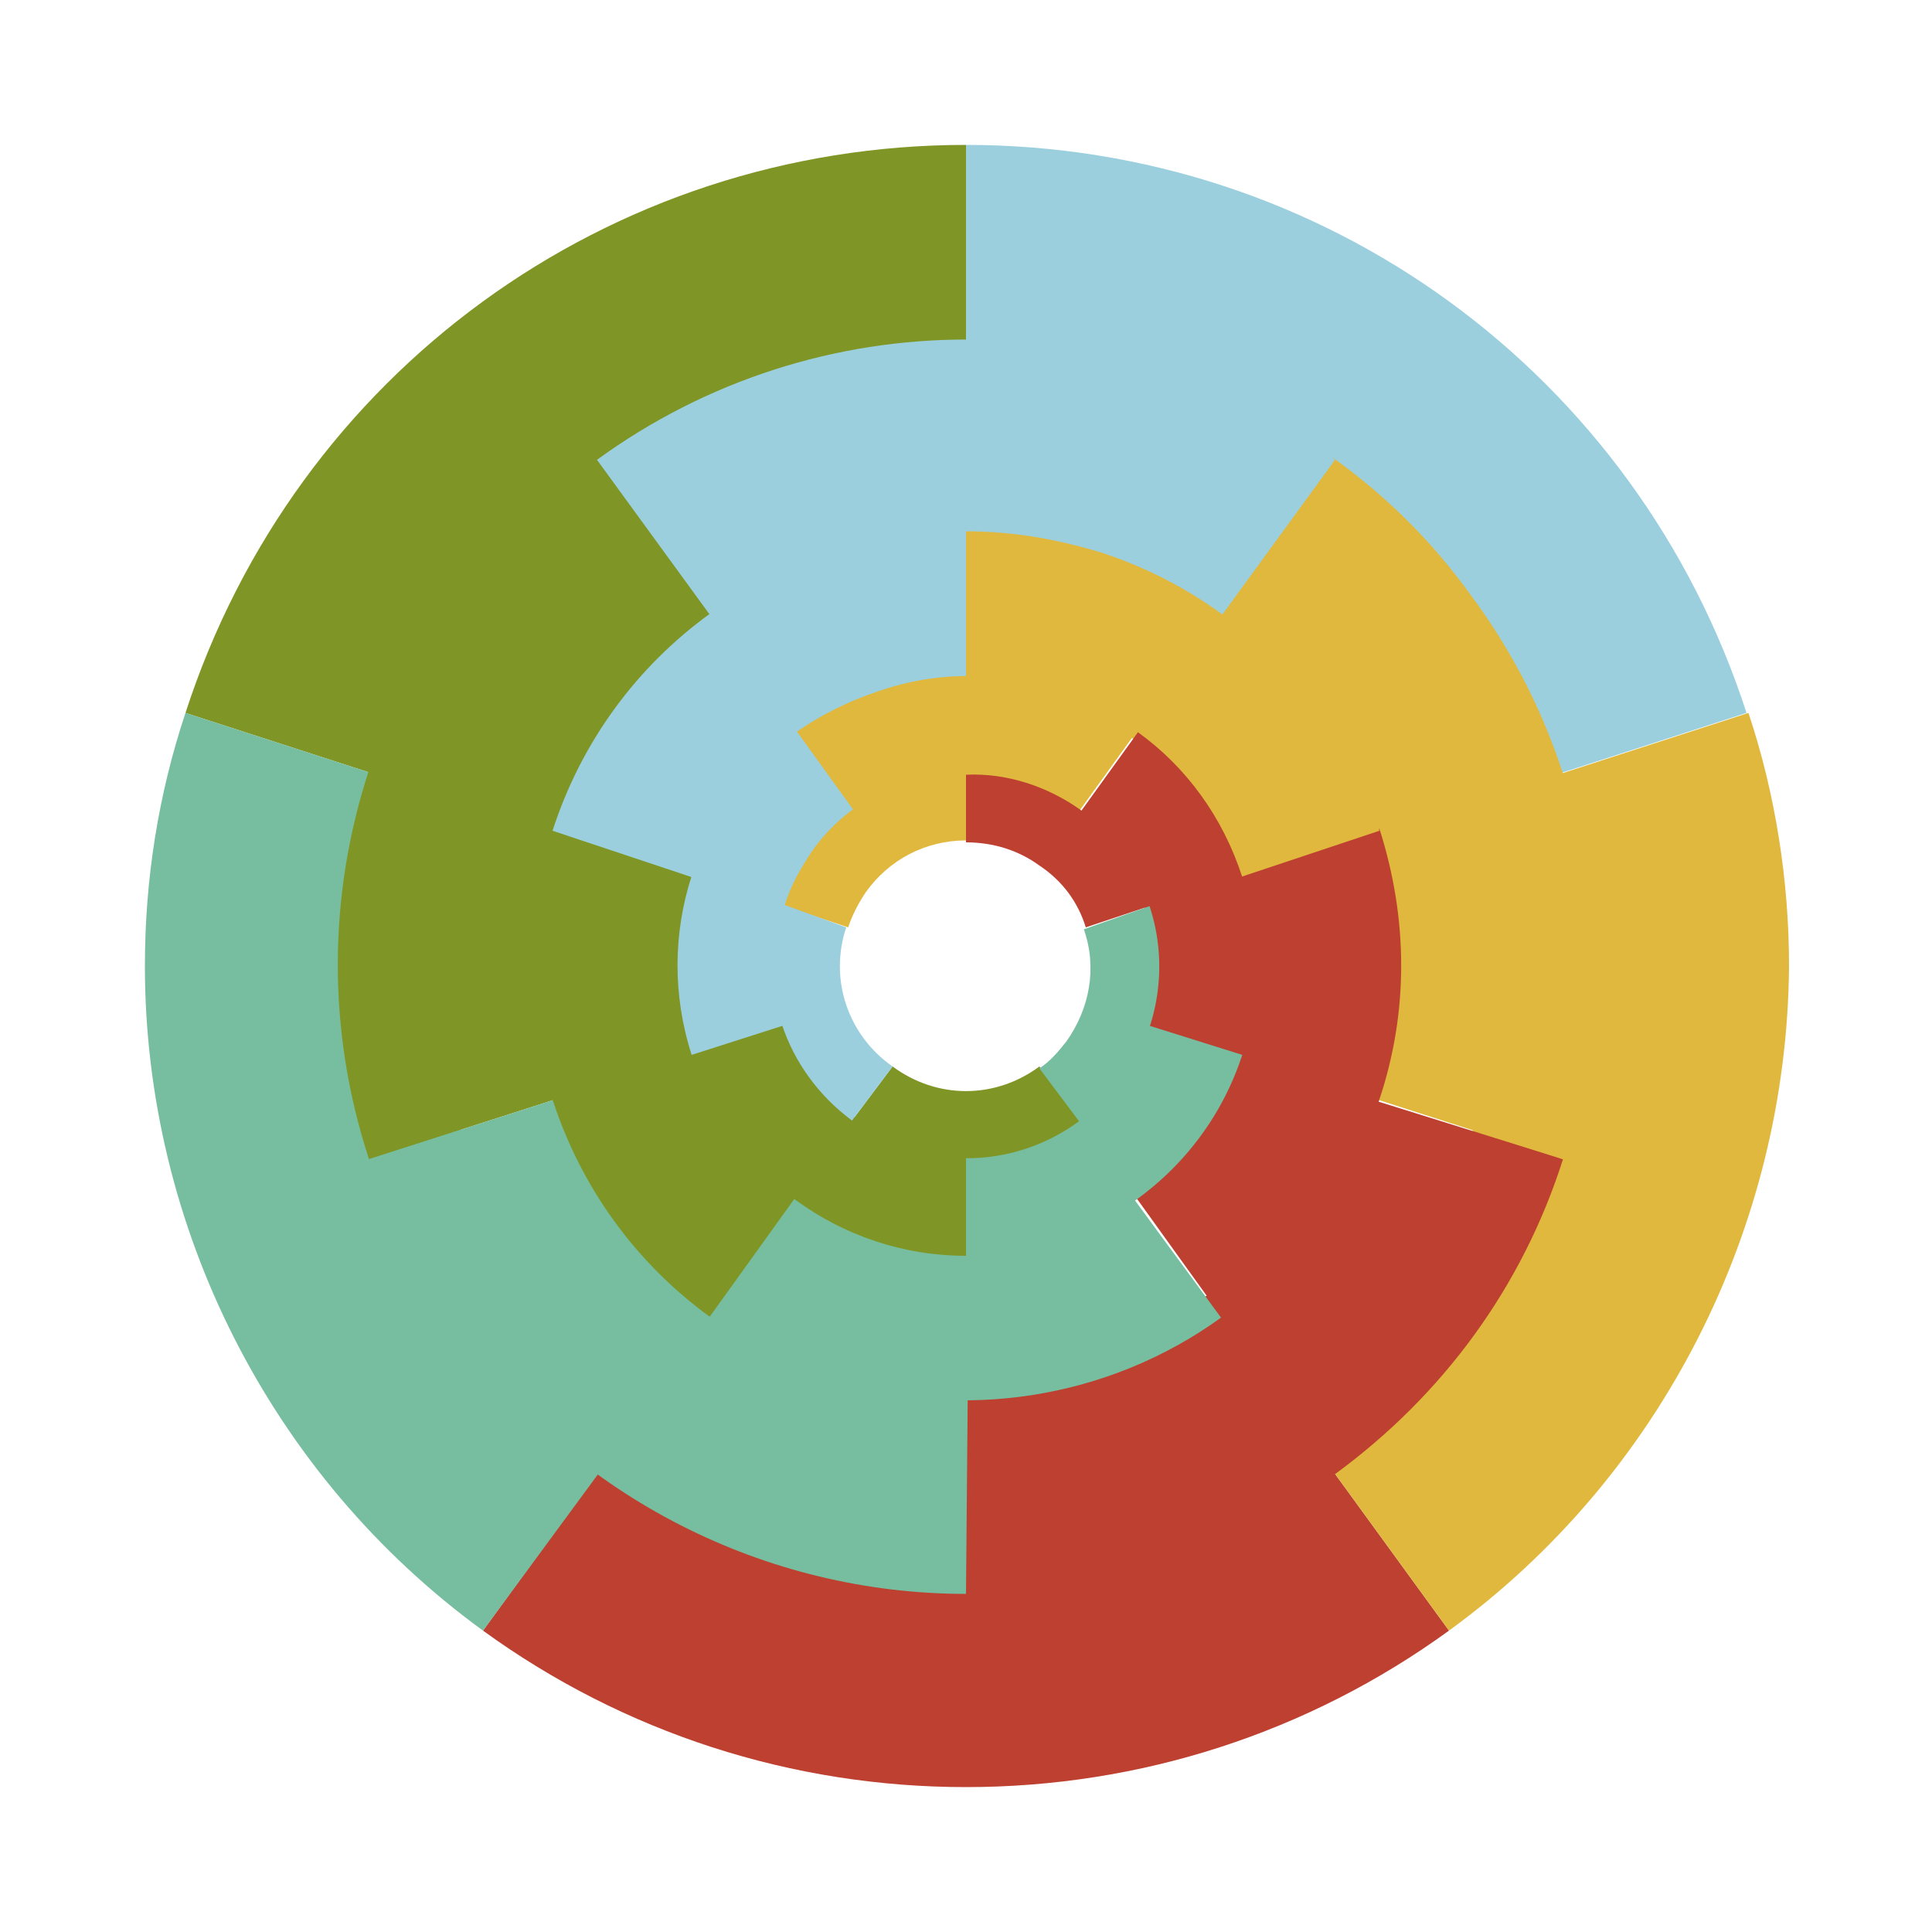
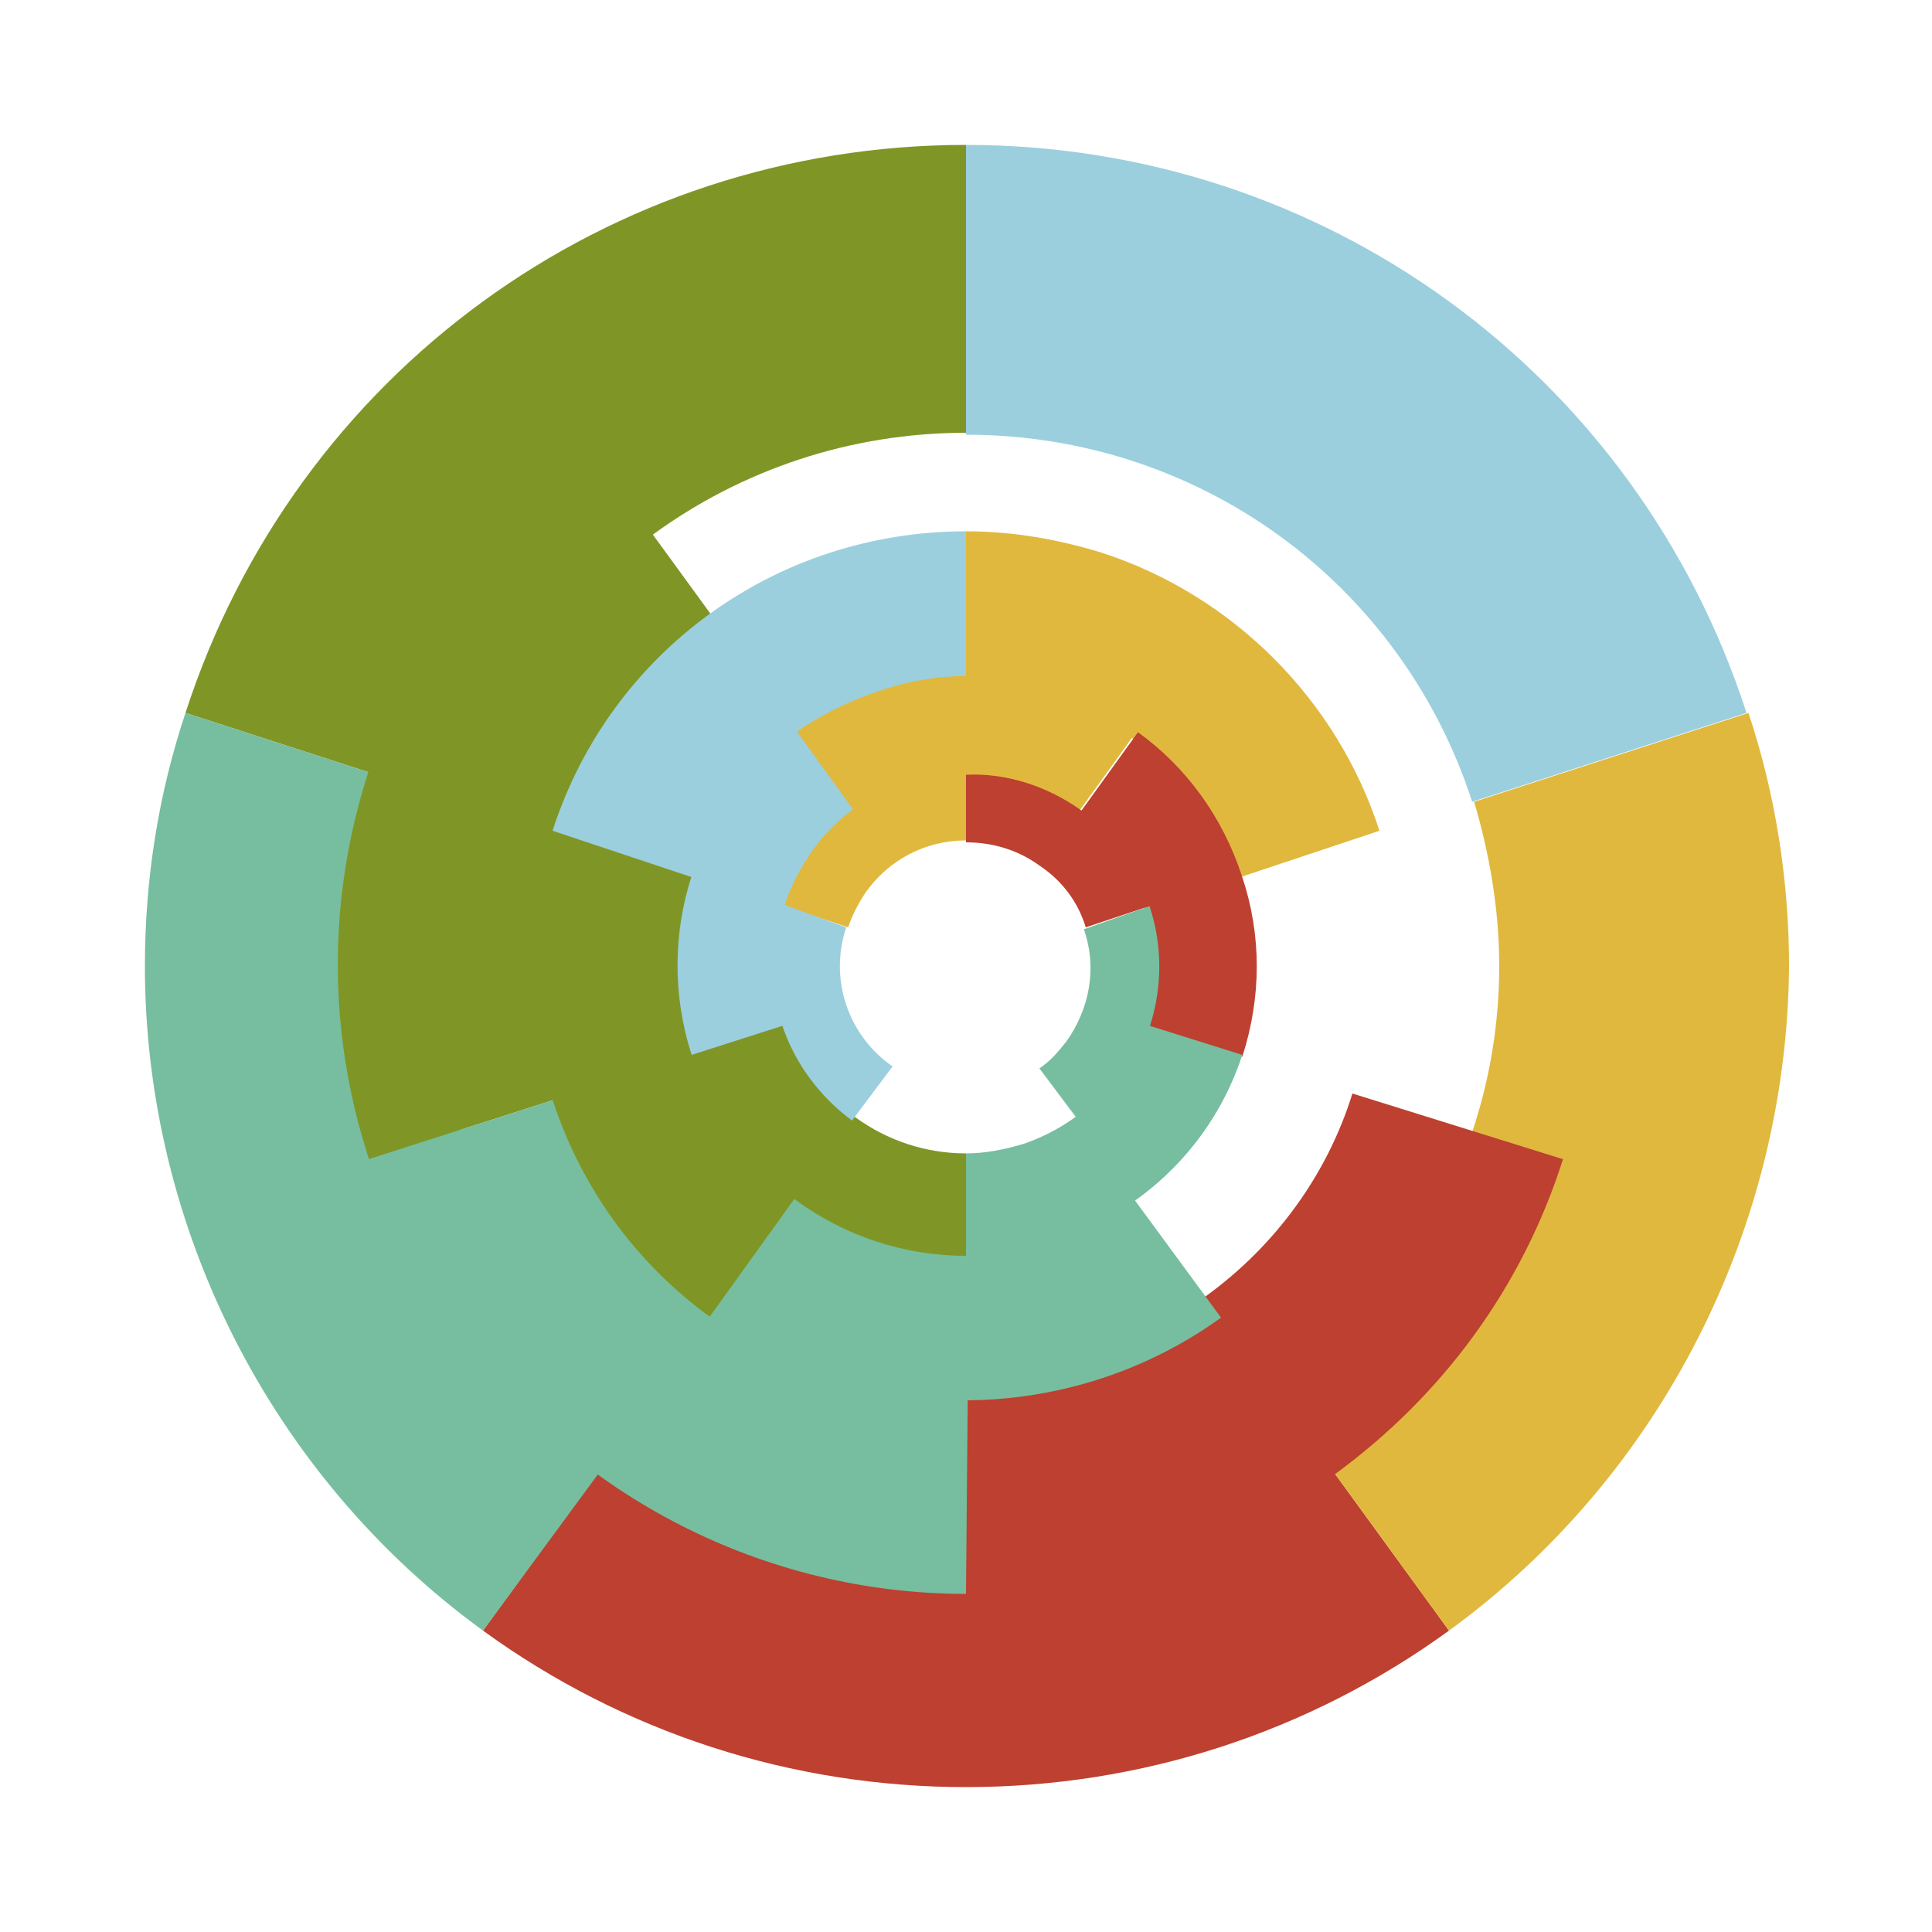
<svg xmlns="http://www.w3.org/2000/svg" class="ldi-vnv1es" width="50px" height="50px" viewBox="0 0 100 100" preserveAspectRatio="xMidYMid" style="background: none;">
  <svg version="1.1" id="Layer_1" x="0px" y="0px" viewBox="0 0 100 100" style="transform-origin: 50px 50px 0px;" xml:space="preserve">
    <g style="transform-origin: 50px 50px 0px;">
      <g style="transform-origin: 50px 50px 0px; transform: scale(1);">
        <g style="transform-origin: 50px 50px 0px; animation-duration: 2s; animation-delay: 0.4s; animation-direction: normal;" class="">
          <g>
            <style type="text/css" class="ld ld-spin" style="transform-origin: 50px 50px 0px; animation-duration: 2s; animation-delay: 0.4s; animation-direction: normal;">.st0{fill:#F4E6C8;} .st1{opacity:0.8;fill:#849B87;} .st2{fill:#D65A62;} .st3{fill:#E15C64;} .st4{fill:#F47E5F;} .st5{fill:#F7B26A;} .st6{fill:#FEE8A2;} .st7{fill:#ACBD81;} .st8{fill:#F5E169;} .st9{fill:#F0AF6B;} .st10{fill:#EA7C60;} .st11{fill:#A8B980;} .st12{fill:#829985;} .st13{fill:#798AAE;} .st14{fill:#8672A7;} .st15{fill:#CC5960;} .st16{fill:#E17A5F;} .st17{fill:#849B87;} .st18{opacity:0.8;fill:#E15C64;} .st19{opacity:0.8;fill:#F7B26A;} .st20{fill:#79A5B5;} .st21{opacity:0.8;fill:#79A5B4;} .st22{fill:#666766;}</style>
            <g style="transform-origin: 50px 50px 0px;">
              <g>
                <g style="transform-origin: 50px 50px 0px;">
                  <g>
                    <g class="ld ld-spin" style="transform-origin: 50px 50px 0px; animation-duration: 2s; animation-delay: 0.685s; animation-direction: normal;">
                      <path class="st5" d="M50,92.5c-9,0-17.7-2.8-25-8.1l8.8-12.1c4.7,3.4,10.3,5.3,16.2,5.3s11.5-1.8,16.2-5.3L75,84.4 C67.7,89.7,59,92.5,50,92.5z" fill="#bd4030" style="fill: rgb(189, 64, 48);" />
                    </g>
                  </g>
                </g>
                <g style="transform-origin: 50px 50px 0px;">
                  <g>
                    <g class="ld ld-spin" style="transform-origin: 50px 50px 0px; animation-duration: 2s; animation-delay: 0.027s; animation-direction: normal;">
                      <path class="st7" d="M75,84.4l-8.8-12.1c7.1-5.2,11.4-13.5,11.4-22.3c0-2.9-0.5-5.8-1.3-8.5l14.2-4.6c1.4,4.2,2.1,8.7,2.1,13.1 C92.5,63.5,86,76.4,75,84.4z" fill="#e0b83e" style="fill: rgb(224, 184, 62);" />
                    </g>
                  </g>
                </g>
                <g style="transform-origin: 50px 50px 0px;">
                  <g>
                    <g class="ld ld-spin" style="transform-origin: 50px 50px 0px; animation-duration: 2s; animation-delay: 0.106s; animation-direction: normal;">
                      <path class="st3" d="M23.8,41.5L9.6,36.9C15.3,19.3,31.5,7.5,50,7.5v14.9C38,22.4,27.5,30.1,23.8,41.5z" fill="#7f9626" style="fill: rgb(127, 150, 38);" />
                    </g>
                  </g>
                </g>
                <g style="transform-origin: 50px 50px 0px;">
                  <g>
                    <g class="ld ld-spin" style="transform-origin: 50px 50px 0px; animation-duration: 2s; animation-delay: 0.867s; animation-direction: normal;">
                      <path class="st4" d="M25,84.4C14,76.4,7.5,63.5,7.5,50c0-4.5,0.7-8.9,2.1-13.1l14.2,4.6c-0.9,2.8-1.3,5.6-1.3,8.5 c0,8.8,4.2,17.1,11.4,22.3L25,84.4z" fill="#76be9f" style="fill: rgb(118, 190, 159);" />
                    </g>
                  </g>
                </g>
                <g style="transform-origin: 50px 50px 0px;">
                  <g>
                    <g class="ld ld-spin" style="transform-origin: 50px 50px 0px; animation-duration: 2s; animation-delay: 0.91s; animation-direction: normal;">
                      <path class="st17" d="M76.2,41.5c-3.7-11.4-14.2-19-26.2-19V7.5c18.5,0,34.7,11.8,40.4,29.4L76.2,41.5z" fill="#9bcfde" style="fill: rgb(155, 207, 222);" />
                    </g>
                  </g>
                </g>
              </g>
            </g>
            <g style="transform-origin: 50px 50px 0px;">
              <g>
                <g style="transform-origin: 50px 50px 0px;">
                  <g>
                    <g class="ld ld-spin" style="transform-origin: 50px 50px 0px; animation-duration: 2s; animation-delay: 0.27s; animation-direction: normal;">
                      <path class="st5" d="M69.1,76.3c-5.6,4.1-12.2,6.2-19.1,6.2l0-11.4c4.5,0,8.8-1.4,12.4-4s6.3-6.3,7.6-10.5L80.9,60 C78.8,66.6,74.7,72.2,69.1,76.3z" fill="#bd4030" style="fill: rgb(189, 64, 48);" />
                    </g>
                  </g>
                </g>
                <g style="transform-origin: 50px 50px 0px;">
                  <g>
                    <g class="ld ld-spin" style="transform-origin: 50px 50px 0px; animation-duration: 2s; animation-delay: 0.956s; animation-direction: normal;">
-                       <path class="st7" d="M80.9,60L70,56.5c2.1-6.4,1-13.5-3-18.9c-1.3-1.8-2.9-3.4-4.7-4.7l6.7-9.2c2.8,2,5.2,4.4,7.2,7.2 C82.4,39.3,84.1,50.2,80.9,60z" fill="#e0b83e" style="fill: rgb(224, 184, 62);" />
-                     </g>
+                       </g>
                  </g>
                </g>
                <g style="transform-origin: 50px 50px 0px;">
                  <g>
                    <g class="ld ld-spin" style="transform-origin: 50px 50px 0px; animation-duration: 2s; animation-delay: 0.781s; animation-direction: normal;">
                      <path class="st3" d="M30,56.5L19.1,60c-4.4-13.4,0.4-28,11.8-36.3l6.7,9.2C30.2,38.3,27.1,47.8,30,56.5z" fill="#7f9626" style="fill: rgb(127, 150, 38);" />
                    </g>
                  </g>
                </g>
                <g style="transform-origin: 50px 50px 0px;">
                  <g>
                    <g class="ld ld-spin" style="transform-origin: 50px 50px 0px; animation-duration: 2s; animation-delay: 0.377s; animation-direction: normal;">
                      <path class="st4" d="M50,82.5c-10.4,0-20.2-5-26.3-13.4c-2-2.8-3.6-5.8-4.6-9.1L30,56.5c0.7,2.1,1.7,4.1,3,5.9 c3.9,5.4,10.3,8.7,17.1,8.7L50,82.5z" fill="#76be9f" style="fill: rgb(118, 190, 159);" />
                    </g>
                  </g>
                </g>
                <g style="transform-origin: 50px 50px 0px;">
                  <g>
                    <g class="ld ld-spin" style="transform-origin: 50px 50px 0px; animation-duration: 2s; animation-delay: 0.568s; animation-direction: normal;">
-                       <path class="st17" d="M62.4,33C55,27.6,45,27.6,37.6,33l-6.7-9.2c11.4-8.3,26.8-8.3,38.2,0L62.4,33z" fill="#9bcfde" style="fill: rgb(155, 207, 222);" />
-                     </g>
+                       </g>
                  </g>
                </g>
              </g>
            </g>
            <g style="transform-origin: 50px 50px 0px;">
              <g>
                <g style="transform-origin: 50px 50px 0px;">
                  <g>
                    <g class="ld ld-spin" style="transform-origin: 50px 50px 0px; animation-duration: 2s; animation-delay: 0.923s; animation-direction: normal;">
-                       <path class="st5" d="M71.4,56.9c-1.5,4.6-4.3,8.4-8.2,11.2l-4.6-6.4c2.5-1.8,4.3-4.3,5.3-7.3s1-6.1,0-9l7.5-2.5 C72.9,47.6,72.9,52.4,71.4,56.9z" fill="#bd4030" style="fill: rgb(189, 64, 48);" />
-                     </g>
+                       </g>
                  </g>
                </g>
                <g style="transform-origin: 50px 50px 0px;">
                  <g>
                    <g class="ld ld-spin" style="transform-origin: 50px 50px 0px; animation-duration: 2s; animation-delay: 0.887s; animation-direction: normal;">
                      <path class="st7" d="M71.4,43l-7.5,2.5c-1.4-4.4-4.9-7.9-9.4-9.4c-1.5-0.5-3-0.7-4.5-0.7l0-7.9c2.4,0,4.7,0.4,7,1.1 C63.8,30.8,69.2,36.2,71.4,43z" fill="#e0b83e" style="fill: rgb(224, 184, 62);" />
                    </g>
                  </g>
                </g>
                <g style="transform-origin: 50px 50px 0px;">
                  <g>
                    <g class="ld ld-spin" style="transform-origin: 50px 50px 0px; animation-duration: 2s; animation-delay: 0.553s; animation-direction: normal;">
                      <path class="st3" d="M41.4,61.8l-4.6,6.4c-7.9-5.7-11.2-15.9-8.2-25.2l7.5,2.4C34.2,51.5,36.3,58.1,41.4,61.8z" fill="#7f9626" style="fill: rgb(127, 150, 38);" />
                    </g>
                  </g>
                </g>
                <g style="transform-origin: 50px 50px 0px;">
                  <g>
                    <g class="ld ld-spin" style="transform-origin: 50px 50px 0px; animation-duration: 2s; animation-delay: 0.741s; animation-direction: normal;">
                      <path class="st4" d="M63.2,68.2c-5.8,4.2-13.4,5.4-20.2,3.2c-2.2-0.7-4.4-1.8-6.3-3.2l4.6-6.4c1.2,0.9,2.6,1.6,4.1,2.1 c4.4,1.4,9.3,0.7,13.1-2.1L63.2,68.2z" fill="#76be9f" style="fill: rgb(118, 190, 159);" />
                    </g>
                  </g>
                </g>
                <g style="transform-origin: 50px 50px 0px;">
                  <g>
                    <g class="ld ld-spin" style="transform-origin: 50px 50px 0px; animation-duration: 2s; animation-delay: 0.584s; animation-direction: normal;">
                      <path class="st17" d="M50,35.4c-6.3,0-11.9,4-13.9,10.1L28.6,43c3-9.3,11.6-15.5,21.4-15.5L50,35.4z" fill="#9bcfde" style="fill: rgb(155, 207, 222);" />
                    </g>
                  </g>
                </g>
              </g>
            </g>
            <g style="transform-origin: 50px 50px 0px;">
              <g>
                <g style="transform-origin: 50px 50px 0px;">
                  <g>
                    <g class="ld ld-spin" style="transform-origin: 50px 50px 0px; animation-duration: 2s; animation-delay: 1.077s; animation-direction: normal;">
                      <path class="st5" d="M64.3,45.4c1,3,1,6.2,0,9.3l-5-1.6c0.6-2,0.6-4,0-6c-0.6-2-1.9-3.6-3.5-4.9l3.1-4.3 C61.4,39.7,63.3,42.3,64.3,45.4z" fill="#bd4030" style="fill: rgb(189, 64, 48);" />
                    </g>
                  </g>
                </g>
                <g style="transform-origin: 50px 50px 0px;">
                  <g>
                    <g class="ld ld-spin" style="transform-origin: 50px 50px 0px; animation-duration: 2s; animation-delay: 1.053s; animation-direction: normal;">
                      <path class="st7" d="M58.8,37.9l-3.1,4.3c-2.5-1.8-5.8-2.3-8.7-1.4c-1,0.3-1.9,0.8-2.7,1.4l-3.1-4.3c1.3-0.9,2.7-1.6,4.2-2.1 C49.9,34.2,54.9,35,58.8,37.9z" fill="#e0b83e" style="fill: rgb(224, 184, 62);" />
                    </g>
                  </g>
                </g>
                <g style="transform-origin: 50px 50px 0px;">
                  <g>
                    <g class="ld ld-spin" style="transform-origin: 50px 50px 0px; animation-duration: 2s; animation-delay: 0.559s; animation-direction: normal;">
                      <path class="st3" d="M50,59.7l0,5.3c-6.5,0-12.2-4.2-14.3-10.4l5-1.6C42.1,57,45.8,59.7,50,59.7z" fill="#7f9626" style="fill: rgb(127, 150, 38);" />
                    </g>
                  </g>
                </g>
                <g style="transform-origin: 50px 50px 0px;">
                  <g>
                    <g class="ld ld-spin" style="transform-origin: 50px 50px 0px; animation-duration: 2s; animation-delay: 1.163s; animation-direction: normal;">
                      <path class="st4" d="M64.3,54.6c-1.5,4.6-5.1,8.1-9.6,9.6C53.1,64.7,51.6,65,50,65l0-5.3c1,0,2-0.2,3-0.5c2.9-1,5.3-3.3,6.2-6.2 L64.3,54.6z" fill="#76be9f" style="fill: rgb(118, 190, 159);" />
                    </g>
                  </g>
                </g>
                <g style="transform-origin: 50px 50px 0px;">
                  <g>
                    <g class="ld ld-spin" style="transform-origin: 50px 50px 0px; animation-duration: 2s; animation-delay: 0.047s; animation-direction: normal;">
                      <path class="st17" d="M44.3,42.1c-3.4,2.5-4.8,6.9-3.5,10.9l-5,1.6c-2-6.2,0.2-12.9,5.4-16.8L44.3,42.1z" fill="#9bcfde" style="fill: rgb(155, 207, 222);" />
                    </g>
                  </g>
                </g>
              </g>
            </g>
            <g style="transform-origin: 50px 50px 0px;">
              <g>
                <g style="transform-origin: 50px 50px 0px;">
                  <g>
                    <g class="ld ld-spin" style="transform-origin: 50px 50px 0px; animation-duration: 2s; animation-delay: 0.752s; animation-direction: normal;">
                      <path class="st5" d="M55.9,41.9c1.7,1.3,3,3,3.6,5L56.2,48c-0.4-1.3-1.2-2.4-2.4-3.2c-1.1-0.8-2.4-1.2-3.8-1.2l0-3.5 C52.1,40,54.2,40.7,55.9,41.9z" fill="#bd4030" style="fill: rgb(189, 64, 48);" />
                    </g>
                  </g>
                </g>
                <g style="transform-origin: 50px 50px 0px;">
                  <g>
                    <g class="ld ld-spin" style="transform-origin: 50px 50px 0px; animation-duration: 2s; animation-delay: 0.867s; animation-direction: normal;">
                      <path class="st7" d="M50,40l0,3.5c-2.1,0-4,1-5.2,2.7c-0.4,0.6-0.7,1.2-0.9,1.8l-3.3-1.1c0.3-1,0.8-1.9,1.4-2.8 C43.8,41.5,46.8,40,50,40z" fill="#e0b83e" style="fill: rgb(224, 184, 62);" />
                    </g>
                  </g>
                </g>
                <g style="transform-origin: 50px 50px 0px;">
                  <g>
                    <g class="ld ld-spin" style="transform-origin: 50px 50px 0px; animation-duration: 2s; animation-delay: 0.647s; animation-direction: normal;">
-                       <path class="st3" d="M53.8,55.2l2.1,2.8c-3.5,2.6-8.2,2.6-11.8,0l2.1-2.8C48.5,56.9,51.5,56.9,53.8,55.2z" fill="#7f9626" style="fill: rgb(127, 150, 38);" />
-                     </g>
+                       </g>
                  </g>
                </g>
                <g style="transform-origin: 50px 50px 0px;">
                  <g>
                    <g class="ld ld-spin" style="transform-origin: 50px 50px 0px; animation-duration: 2s; animation-delay: 0.688s; animation-direction: normal;">
                      <path class="st4" d="M59.5,46.9c1,3,0.5,6.4-1.4,9c-0.6,0.9-1.4,1.6-2.2,2.2l-2.1-2.8c0.6-0.4,1-0.9,1.4-1.4 c1.2-1.7,1.6-3.8,0.9-5.8L59.5,46.9z" fill="#76be9f" style="fill: rgb(118, 190, 159);" />
                    </g>
                  </g>
                </g>
                <g style="transform-origin: 50px 50px 0px;">
                  <g>
                    <g class="ld ld-spin" style="transform-origin: 50px 50px 0px; animation-duration: 2s; animation-delay: 0.654s; animation-direction: normal;">
                      <path class="st17" d="M43.8,48c-0.9,2.7,0.1,5.6,2.4,7.2l-2.1,2.8c-3.5-2.6-5-7-3.6-11.2L43.8,48z" fill="#9bcfde" style="fill: rgb(155, 207, 222);" />
                    </g>
                  </g>
                </g>
              </g>
            </g>
          </g>
        </g>
      </g>
    </g>
    <style type="text/css" class="ld ld-spin" style="transform-origin: 50px 50px 0px; animation-duration: 2s; animation-delay: 0.618s; animation-direction: normal;">path,ellipse,circle,rect,polygon,polyline,line { stroke-width: 0; }@keyframes ld-spin {
  0% {
    -webkit-transform: rotate(0);
    transform: rotate(0);
    animation-timing-function: cubic-bezier(0.55, 0.055, 0.675, 0.19);
  }
  50% {
    -webkit-transform: rotate(180deg);
    transform: rotate(180deg);
    animation-timing-function: cubic-bezier(0.215, 0.61, 0.355, 1);
  }
  100% {
    -webkit-transform: rotate(360deg);
    transform: rotate(360deg);
  }
}
@-webkit-keyframes ld-spin {
  0% {
    -webkit-transform: rotate(0);
    transform: rotate(0);
    animation-timing-function: cubic-bezier(0.55, 0.055, 0.675, 0.19);
  }
  50% {
    -webkit-transform: rotate(180deg);
    transform: rotate(180deg);
    animation-timing-function: cubic-bezier(0.215, 0.61, 0.355, 1);
  }
  100% {
    -webkit-transform: rotate(360deg);
    transform: rotate(360deg);
  }
}
.ld.ld-spin {
  -webkit-animation: ld-spin 1s infinite;
  animation: ld-spin 1s infinite;
}
</style>
  </svg>
</svg>